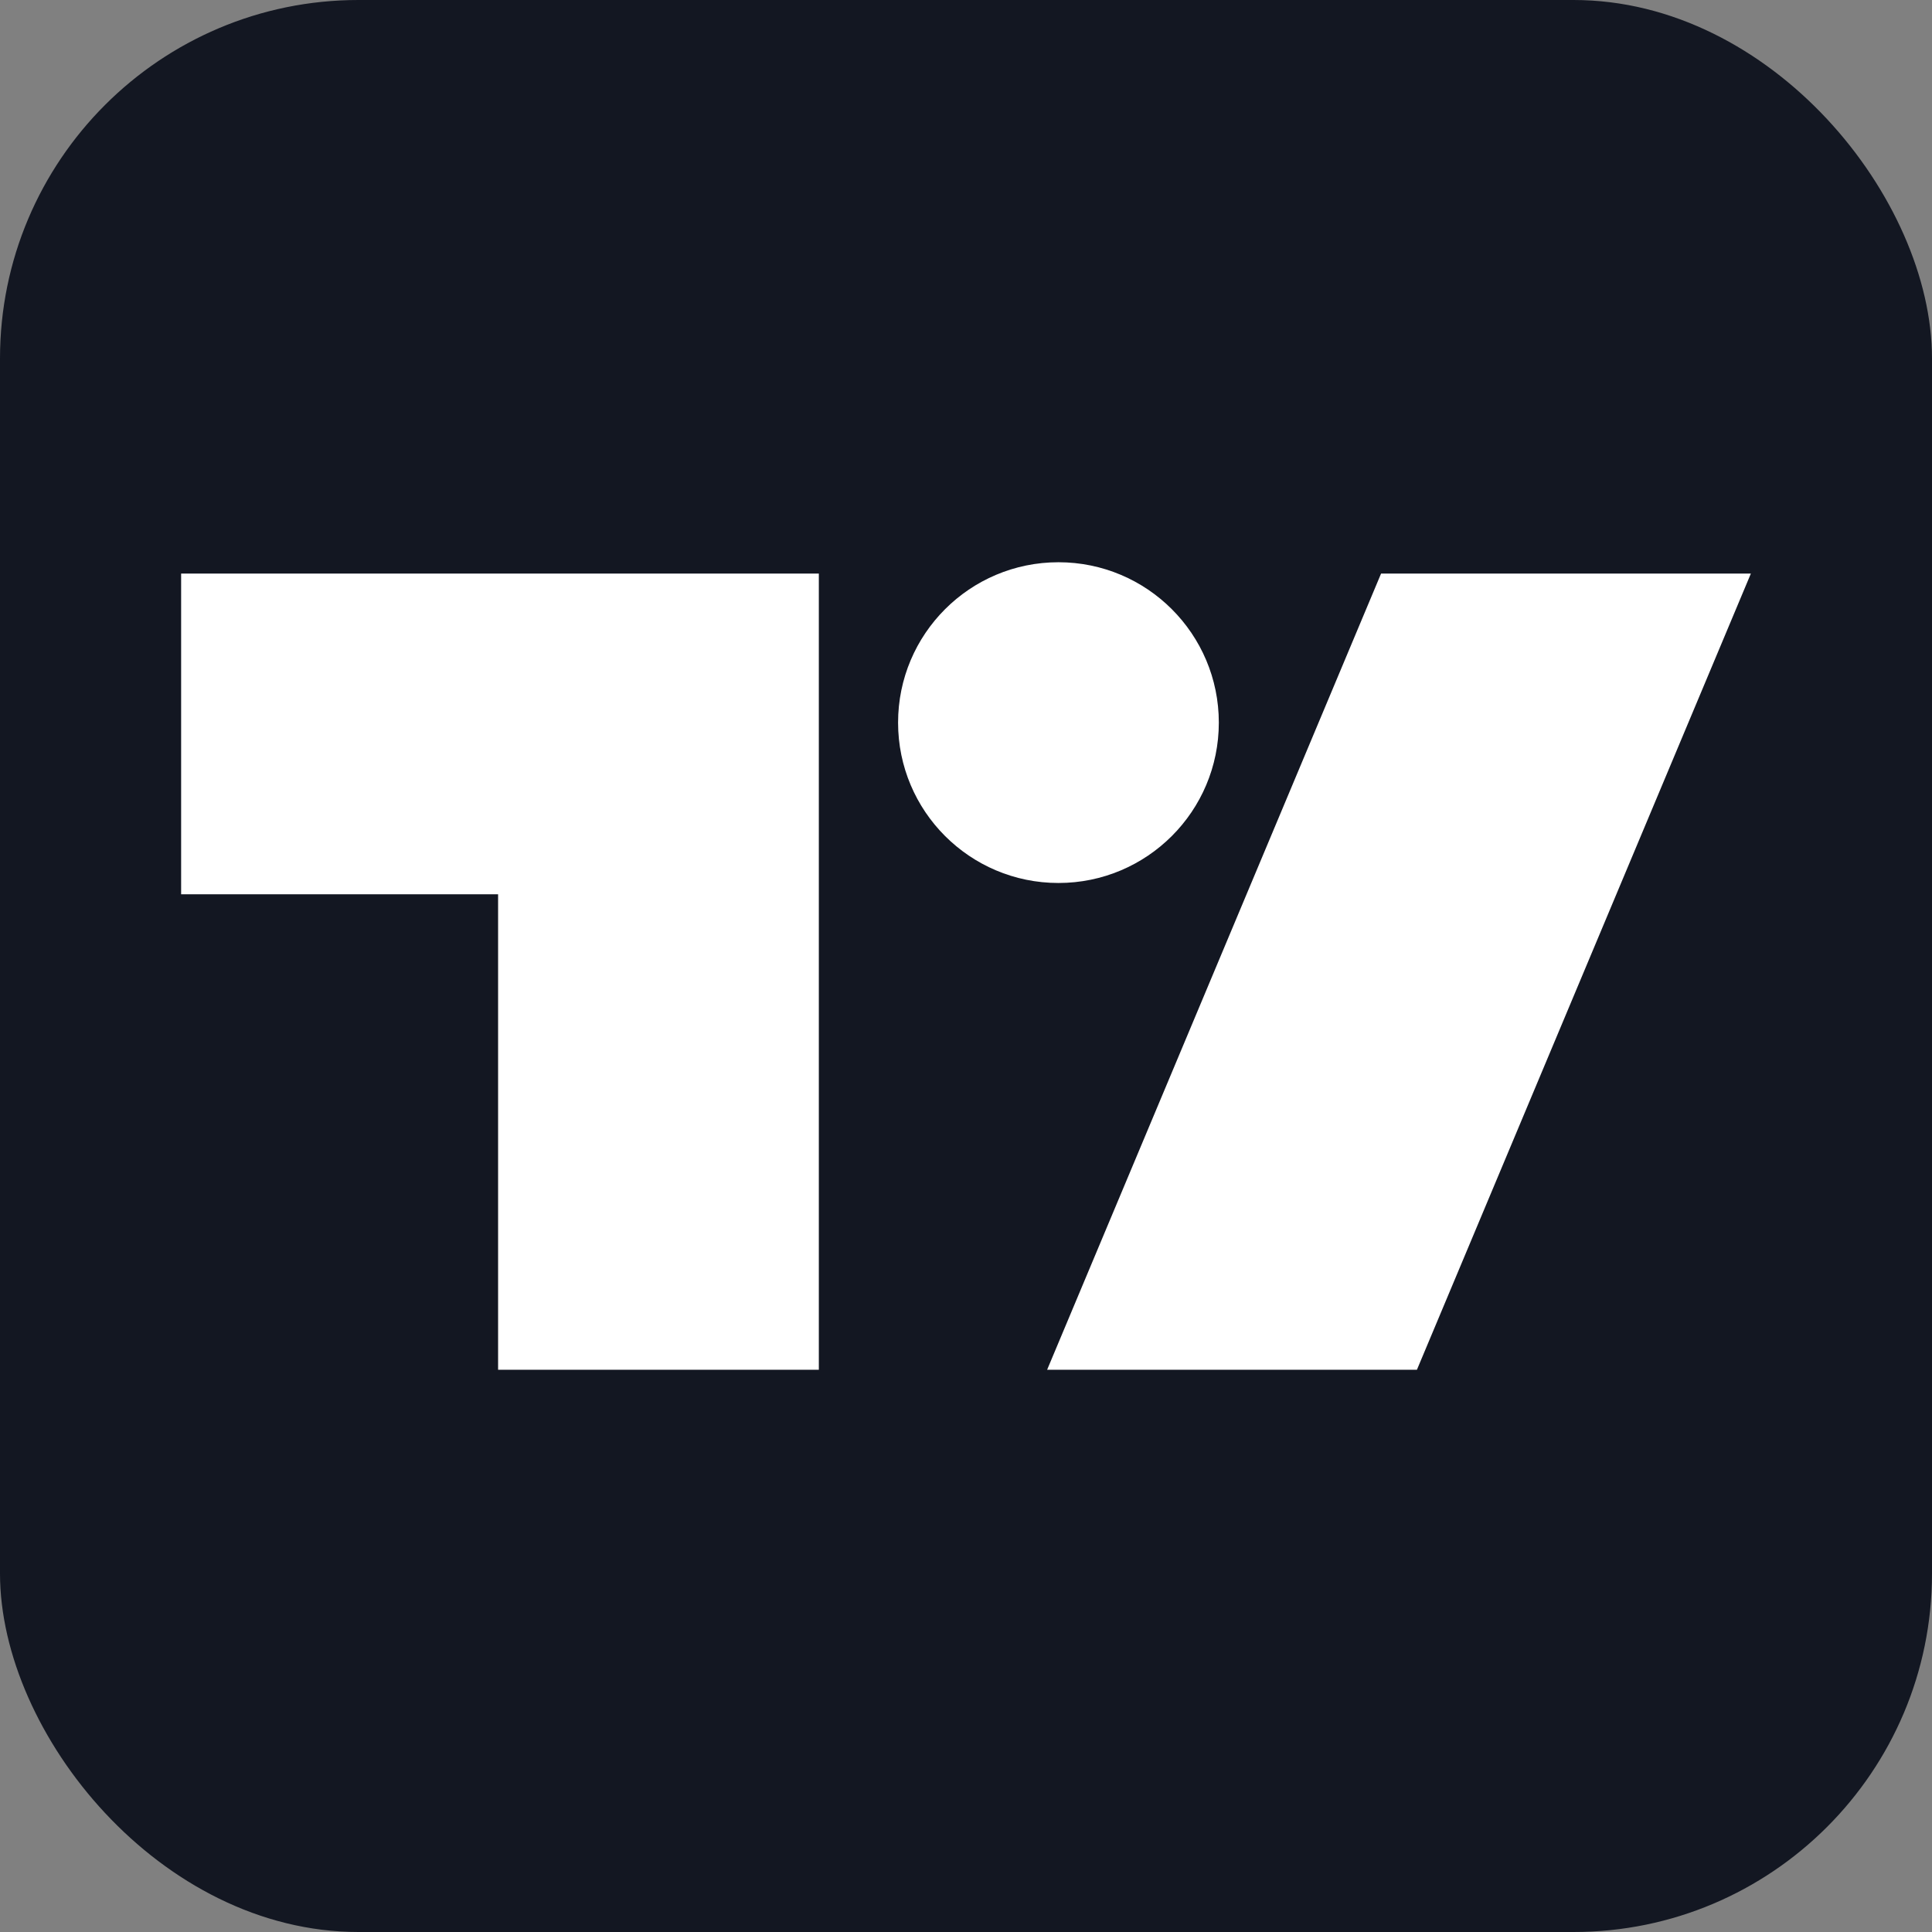
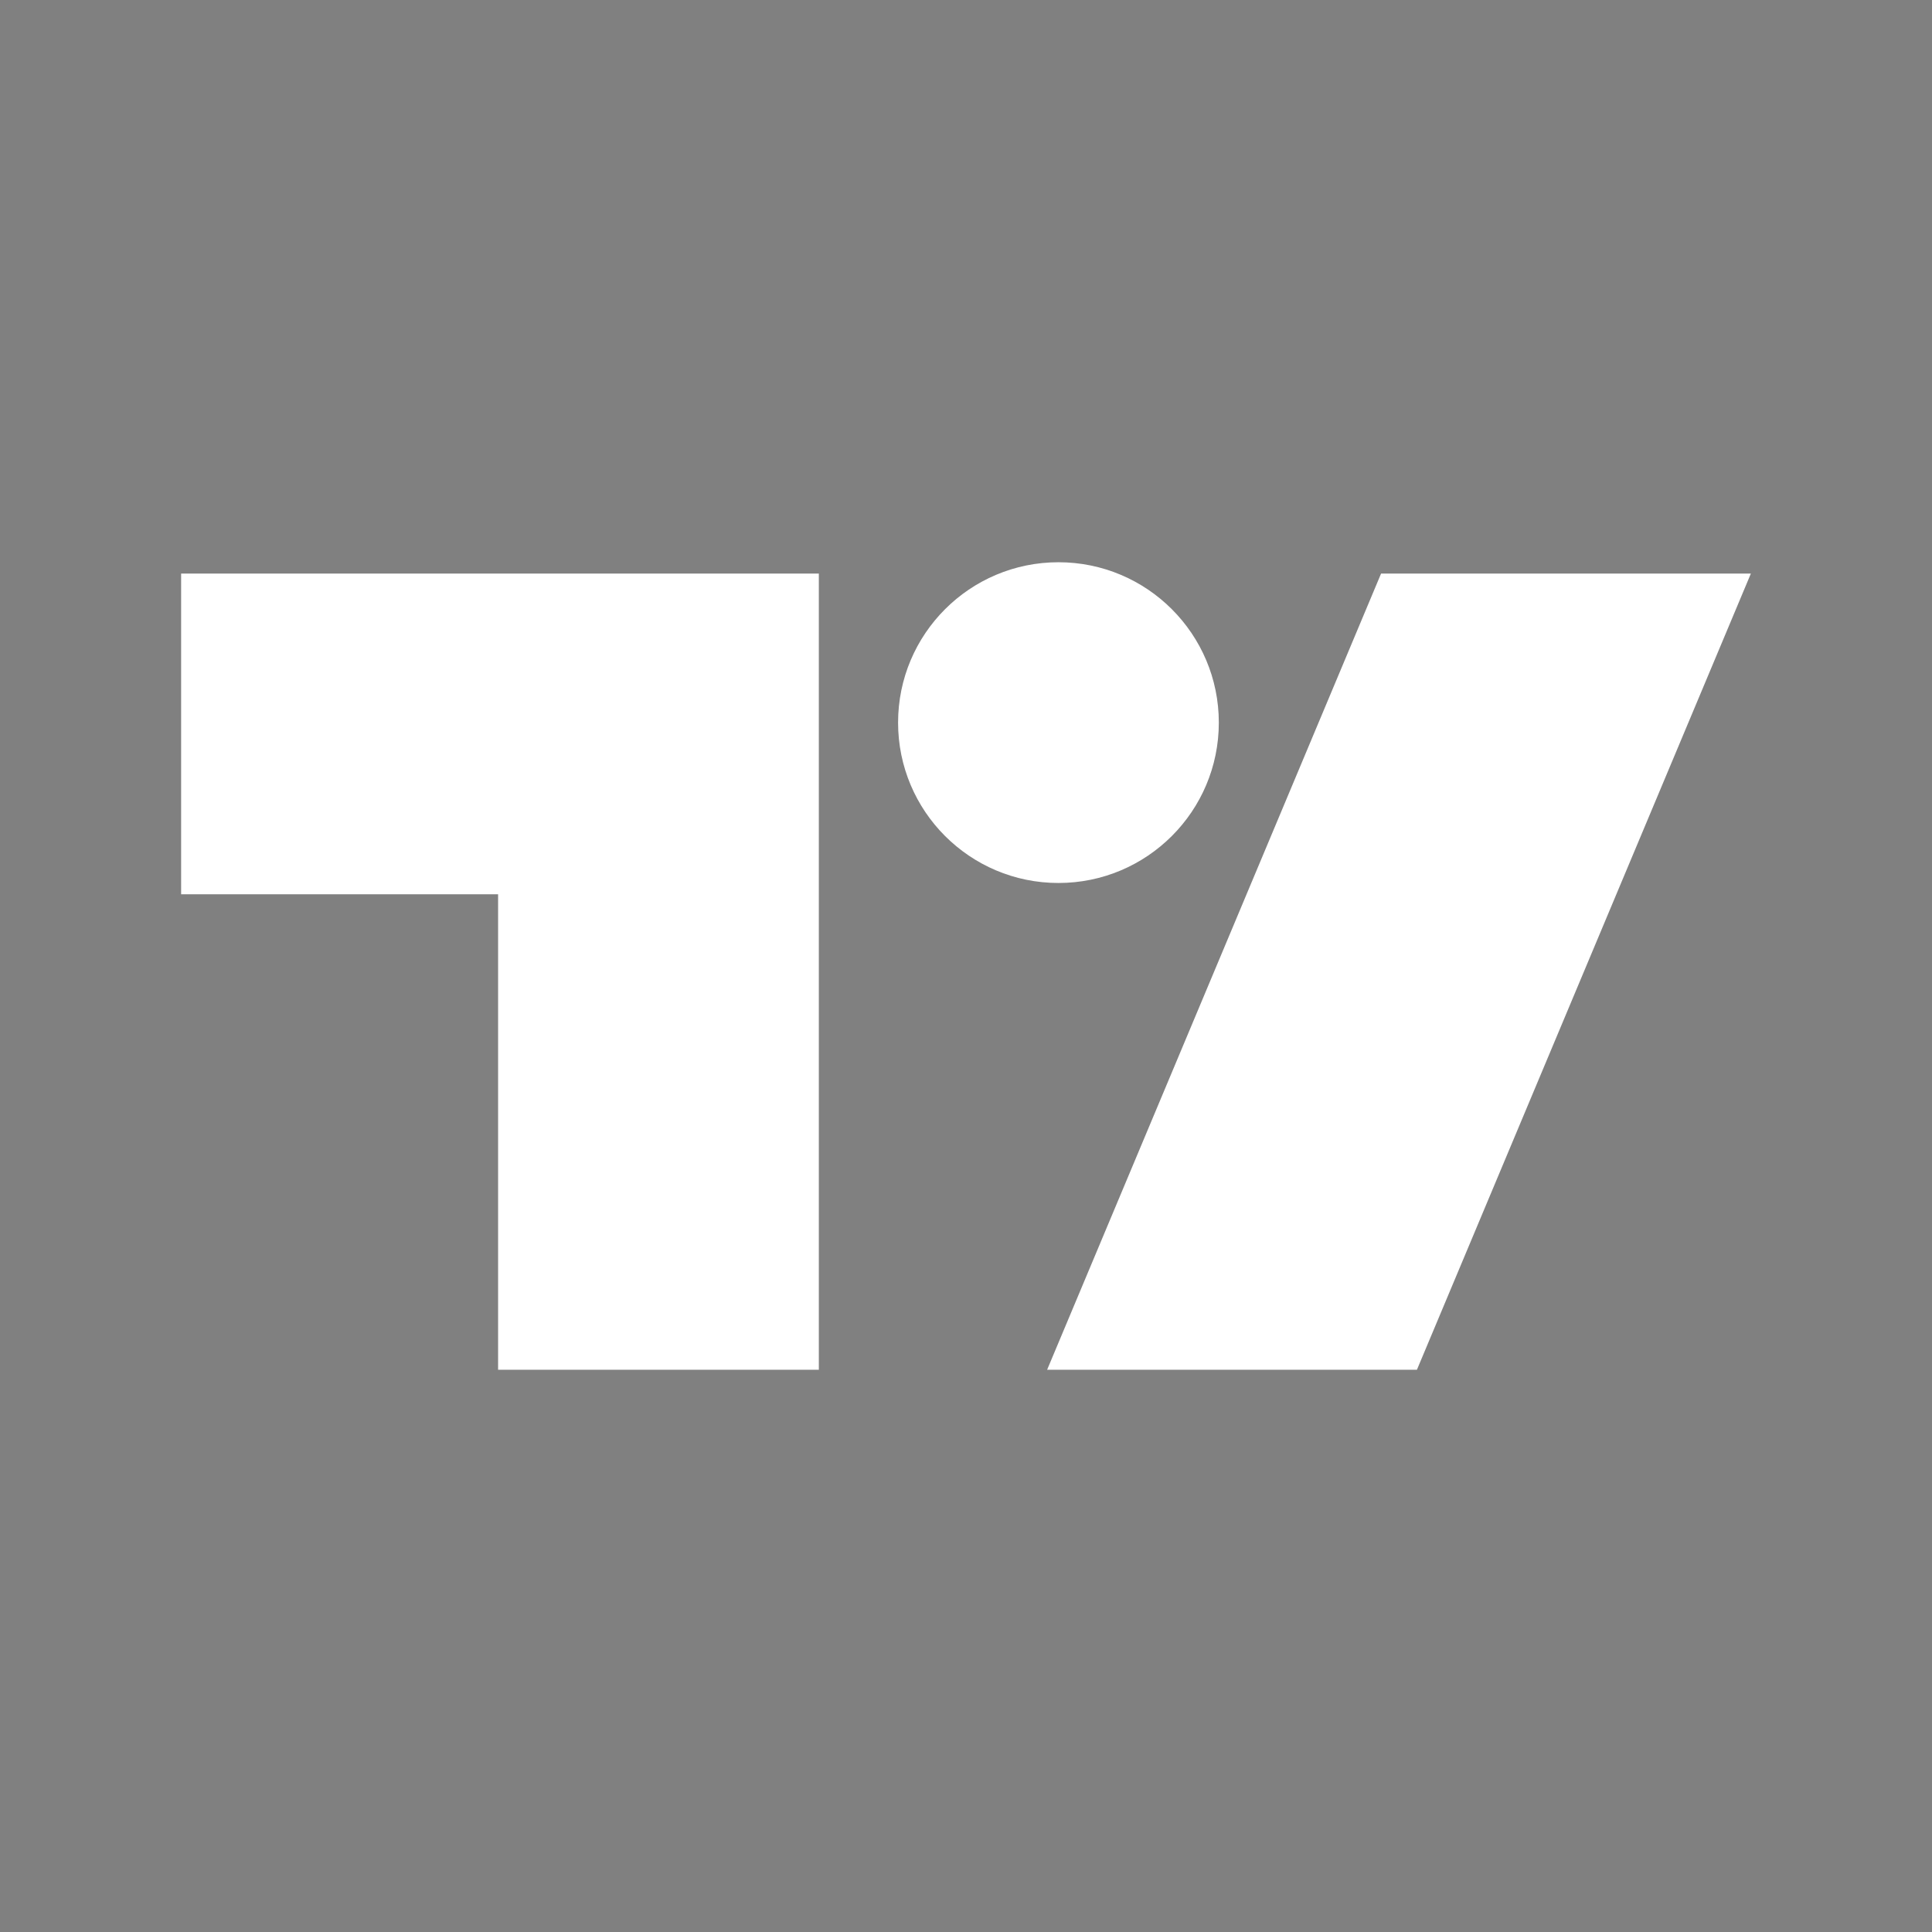
<svg xmlns="http://www.w3.org/2000/svg" width="512" height="512" fill="none" viewBox="0 0 512 512">
  <rect x="0" y="0" width="512" height="512" fill="#808080" stroke="none" />
  <g clip-path="url(#a)">
-     <rect width="512" height="512" fill="#131722" rx="95" />
    <path fill="#fff" fill-rule="evenodd" d="M323 191.5c0 23.472-19.028 42.5-42.5 42.5S238 214.972 238 191.5s19.028-42.5 42.5-42.5 42.5 19.028 42.5 42.5ZM217 152H48v84.999h84v126h85V152Zm149 0h98l-88.5 210.999h-98L366 152Z" clip-rule="evenodd" />
  </g>
  <defs>
    <clipPath id="a">
      <path fill="#fff" d="M0 0h512v512H0z" />
    </clipPath>
  </defs>
</svg>